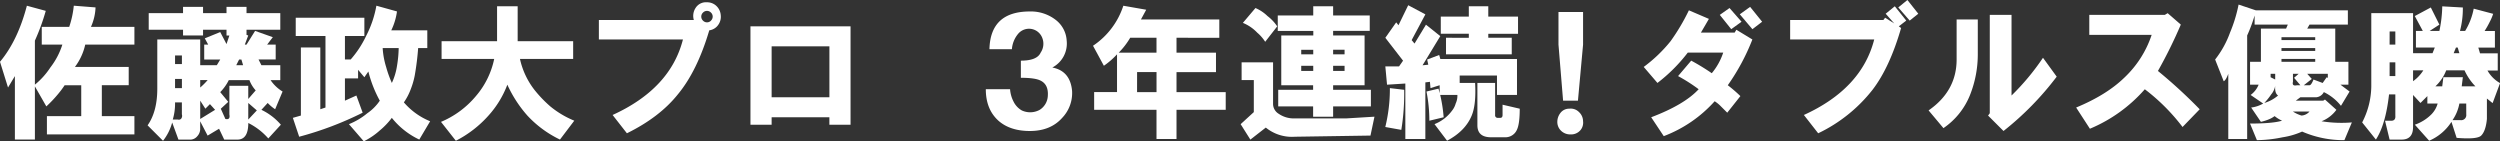
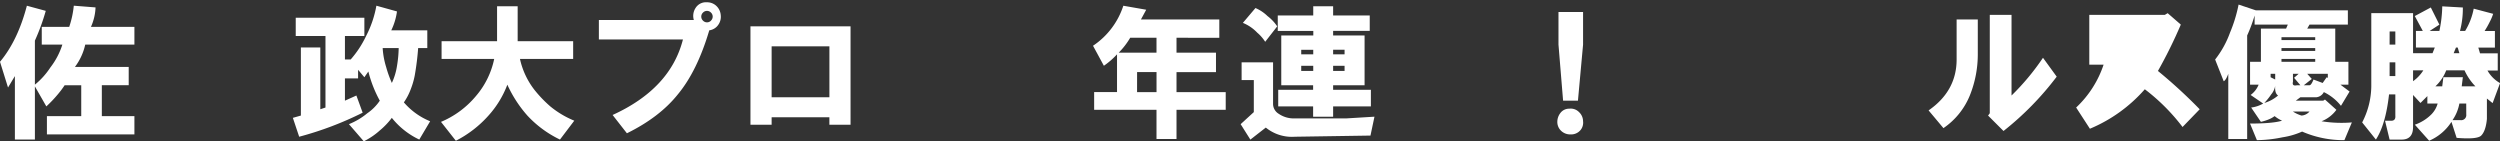
<svg xmlns="http://www.w3.org/2000/svg" viewBox="0 0 819.5 46.31">
  <rect x="0" y="0" width="819.5" height="46.31" fill="#333333" stroke="none" />
  <defs>
    <style>.cls-1{fill:#fff;}</style>
  </defs>
  <title>marahiro_title</title>
  <g id="レイヤー_2" data-name="レイヤー 2">
    <g id="レイヤー_2-2" data-name="レイヤー 2">
-       <path class="cls-1" d="M538.81,21.94a47.54,47.54,0,0,0,8.81-8.44,67.65,67.65,0,0,0,6-10.12l6.56,2.81q-.75,1.31-2.62,4.5h11.06l.56-.94,5.25,3.19a70.14,70.14,0,0,1-8.06,15,48.38,48.38,0,0,1,4.13,3.56l-4.31,5.44-2.06-2.06a11.19,11.19,0,0,0-2.06-1.69,42.74,42.74,0,0,1-16.69,11.44l-4.12-6.19q10.87-4.12,15.56-9.19a54.74,54.74,0,0,0-6.75-4.31l4.31-5.06A71.36,71.36,0,0,1,561.12,24a20.51,20.51,0,0,0,3.75-6.75H553.25a53.3,53.3,0,0,1-9.94,9.94ZM563.75,4.88l3.19-2.25,3.94,4.5L567.5,9.56Zm6.56-.19,3.38-2.44,3.94,4.88-3.19,2.44Z" />
-       <path class="cls-1" d="M617.94,5.81l3,1.88L618.12,4.5l3-2.44,3.75,4.69-2.44,1.88.75.56q-3.75,12.94-9.37,20.25A50,50,0,0,1,596,43.69l-4.69-6q18.94-8.62,23.06-24.75H586.81V6.56h30.56Zm4.31-3.37,3-2.44,3.56,4.5L626,6.75Z" />
      <path class="cls-1" d="M632.19,36.19q9.19-6.37,9.19-16.69V6.38h6.94V17.44a36.11,36.11,0,0,1-2.62,13.88A23.8,23.8,0,0,1,637.06,42Zm19.5,1.69.56-.75V4.88h7.13V31.31a78.38,78.38,0,0,0,10.31-12.37l4.5,6.19a97.67,97.67,0,0,1-17.44,17.81Z" />
-       <path class="cls-1" d="M680.56,35.25q9.94-4.12,15.75-9.75a34,34,0,0,0,9-14.06H684.87V4.88h24.75l.94-.56,4.31,3.75a154.4,154.4,0,0,1-7.5,15.19,165.41,165.41,0,0,1,13.69,12.56l-5.62,5.81a64.54,64.54,0,0,0-12.37-12.37,49,49,0,0,1-18,12.94Z" />
+       <path class="cls-1" d="M680.56,35.25a34,34,0,0,0,9-14.06H684.87V4.88h24.75l.94-.56,4.31,3.75a154.4,154.4,0,0,1-7.5,15.19,165.41,165.41,0,0,1,13.69,12.56l-5.62,5.81a64.54,64.54,0,0,0-12.37-12.37,49,49,0,0,1-18,12.94Z" />
      <path class="cls-1" d="M767.37,34.69a16.08,16.08,0,0,0-5.62-4.5,3.08,3.08,0,0,1-2.44,1.69h-5.25L752.56,33h9l.56-.37L765.87,36A11,11,0,0,1,761,39.75a41.34,41.34,0,0,0,9.94.38l-2.44,5.81a34,34,0,0,1-13.87-2.81A24.61,24.61,0,0,1,748.25,45a43.54,43.54,0,0,1-8.44.94l-2.25-5.44q7.5,0,10.5-.94a10.52,10.52,0,0,1-2.44-1.5,8.43,8.43,0,0,1-2.06,1.13,16.47,16.47,0,0,1-2.44.75l-3.19-4.69a10.38,10.38,0,0,0,3.94-1.31l-4.12-2.81a7.79,7.79,0,0,0,2.63-3.37h-2.81v-7.5h3.56V9.38h8.25l.56-1.31H739.06v-3a49,49,0,0,1-2.44,6.56V45.56h-6.19V24.19q-.75,2.07-1.5,2.44l-2.81-7.12A31.54,31.54,0,0,0,731,10.69a47.1,47.1,0,0,0,2.81-9.19l5.63,1.88h30.19V8.06H757.06l-.75,1.31h9.19V20.25h4.31v7.5h-2.62l3,2.25Zm-21.56-6.56a5.88,5.88,0,0,1-1.31,2.81,21.82,21.82,0,0,1-2.25,2.81,12.23,12.23,0,0,0,4.5-2.44Q745.62,30.57,745.81,28.13Zm-1.5-2.81,1.5.75V24.19h-1.5Zm3.56-12.19h11.06v-.94H747.87Zm0,3.56h11.06v-.94H747.87Zm0,3.56h11.06v-.94H747.87Zm6.19,7.69L752,25.5l1.5-1.31h-1.87v2.63q-.38,1.5,1.31,1.13Zm3,8.63h-5.44a11.06,11.06,0,0,0,2.81,1.31A3.78,3.78,0,0,0,757.06,36.56Zm1.31-10.5,3,1.13,1.31-1.87.38.19V24.19h-6.75l1.5,1.69-2.62,2.06h1.88Q757.62,27.94,758.37,26.06Z" />
      <path class="cls-1" d="M777.31,28.31v-24H791V17.44h6.38l.75-1.87h-6.19V10.13h2.25l-2.62-4.87,5.25-2.81,2.81,5.63-3.19,2.06h3.19a41.84,41.84,0,0,0,.94-8.06l6.75.38a28.8,28.8,0,0,1-.94,7.69h1.69a21.69,21.69,0,0,0,2.81-7.31l6.38,1.69a15.77,15.77,0,0,1-1.12,2.63,29.31,29.31,0,0,1-1.69,3h3.38v5.44h-5.44l.56,1.88h5.81v5.63h-3.37a10.79,10.79,0,0,0,4.13,4.13l-2.44,6.56-1.87-1.5V39q-.38,3.94-1.87,5.44-1.31,1.31-8.06.75l-1.69-5.25a16.37,16.37,0,0,1-7.31,6.19l-4.69-5.25A14.31,14.31,0,0,0,797,37.5a8.19,8.19,0,0,0,2.06-3.56h-3.37V31.5l-2.25,2.25L791,31.13v10.5q0,4.12-3.75,4.13h-3.94l-1.5-6.19h1.69q1.87.19,1.69-1.69V30.94h-2.06q-1.12,9.94-4.31,14.81l-4.5-5.62A26.29,26.29,0,0,0,777.31,28.31Zm6-13.69h1.88V10.31h-1.87Zm0,10.31h1.88v-4.5h-1.87Zm11.06-1.87H791v3.56A12.79,12.79,0,0,0,794.37,23.06Zm13.5,0h-6a14.1,14.1,0,0,1-3.56,5.25h2.25l.38-3h6.38l-.37,3h4.5A18.34,18.34,0,0,1,807.87,23.06Zm.56,10.88h-2.25a13.94,13.94,0,0,1-2.25,5.44h2.63a1.66,1.66,0,0,0,1.88-1.87Zm-4.12-16.5h1.88l-.56-1.87h-.56Z" />
-       <path class="cls-1" d="M323.15,29.25h7.95a10.45,10.45,0,0,0,1.18,4.13,6.72,6.72,0,0,0,2.65,2.81,6.47,6.47,0,0,0,5.89-.19,5.69,5.69,0,0,0,2.65-4.5q.29-3.75-2.35-5.06-1.77-.94-6.48-.94V19.88q5.3,0,6.48-2.62a5.18,5.18,0,0,0,.59-4.69,4.65,4.65,0,0,0-7.95-1.5,8.9,8.9,0,0,0-2.06,5.06h-7.36q.29-12.37,13.25-12.37a13.28,13.28,0,0,1,8.54,2.81,9.21,9.21,0,0,1,3.53,6.75,8.86,8.86,0,0,1-4.71,8.81q5.89,1.13,6.48,7.69a11.75,11.75,0,0,1-3.24,8.81q-3.83,4.31-10.6,4.31-6.48,0-10.3-3.37Q323.14,35.81,323.15,29.25Z" />
      <path class="cls-1" d="M368.23,1.88l7.5,1.31L374,6.38h25.69v6H385.66v4.88H398.6v6.38H385.66v6.56h16.13V36H385.66v9.56H379.1V36H358.66V30.19h7.5V17.81a26.11,26.11,0,0,1-4.31,3.75L358.29,15A25.12,25.12,0,0,0,368.23,1.88Zm-1.5,15.38H379.1V12.38h-8.62A24.72,24.72,0,0,1,366.73,17.25Zm6,12.94h6.38V23.63h-6.37Z" />
      <path class="cls-1" d="M424.48,38.81h16.88l9.19-.56-1.31,6.19-24.75.38a13.55,13.55,0,0,1-9.56-3l-5.06,3.94-3.19-5.06L411,36.75V26.25H407V20.44h10.31V34.13a3.82,3.82,0,0,0,1.88,3.19A8.68,8.68,0,0,0,424.48,38.81ZM407.41,7.5l4.13-4.87a13,13,0,0,1,3.94,2.63,14.07,14.07,0,0,1,3.19,3.38l-3.94,5.06a13.2,13.2,0,0,0-2.62-3A13.42,13.42,0,0,0,407.41,7.5Zm11.44,2.63V5.06h11.63v-3H437v3h12v5.06H437v1.5h10.31V27.94H437v1.5h12.38v5.44H437v3.38h-6.56V34.88H419V29.44h11.44v-1.5H420V11.63h10.5v-1.5Zm7.69,7.69h3.94v-1.5h-3.94Zm0,5.44h3.94V21.56h-3.94ZM437,17.81h3.75v-1.5H437Zm0,5.44h3.75V21.56H437Z" />
-       <path class="cls-1" d="M474.35,46.13l-4.12-5.44a13.08,13.08,0,0,0,5.81-4.5,6.39,6.39,0,0,0,1.13-2.25,6,6,0,0,0,.56-2.81H472.1a48.26,48.26,0,0,1,1.13,7.31l-4.69,1.13A48.65,48.65,0,0,0,467.6,30l3.94-.94.38,1.5V27.94l-3,.94-.19-2.06-1.5.19V45.56h-6.56V27.38l-6,.38-.56-6h4.5l1.31-1.87-5.81-7.5,3.56-5.06.75.94,3.19-6.56,5.63,3-4.5,8.44.94,1.13,3.75-6.19,4.69,3.75-5.81,9.56,1.88-.19-.37-1.69,3.94-1.5.38,1.31h25.13V31.13h-6.56V24.75H478.48v2.44h5.06q.38,7.13-1.12,10.69Q480.35,42.94,474.35,46.13Zm-20.25-4.5a52.41,52.41,0,0,0,1.5-12.75l4.69.56a74.56,74.56,0,0,1-.94,13.13Zm27.38-29.25V11.06h-9.19V5.44h9.19V2.06h6.38V5.44h9.75v5.63h-9.75v1.31h7.69v5.44H474V12.38Zm11.06,21.94,5.63,1.31q0,5.06-.94,6.94A4.1,4.1,0,0,1,493.48,45h-4.69q-4.5,0-4.5-3.94V27.19h5.81v10.5a.83.83,0,0,0,.94.94h.75c.5,0,.75-.31.75-.94Z" />
      <path class="cls-1" d="M514.81,44.06a4.28,4.28,0,0,1-3.38-1.5,4,4,0,0,1-.94-2.62,4.74,4.74,0,0,1,.94-2.81,3.56,3.56,0,0,1,3-1.5,3.78,3.78,0,0,1,3.19,1.13,4.14,4.14,0,0,1,1.31,3,3.8,3.8,0,0,1-.94,3A4,4,0,0,1,514.81,44.06Zm-3.94-29.44V3.94h8.06V14.63L517.25,33h-4.87Z" />
      <path class="cls-1" d="M29.81,8.81H44.06v5.81H27.94a19,19,0,0,1-3.37,7.31H42.19v6H33.38V38.06H44.06v6H15.38v-6H26.63V27.94H21.19a29.56,29.56,0,0,1-2.25,3,41.65,41.65,0,0,1-3.75,3.94l-3.75-6.56V45.75H4.88V24.94L2.63,28.69,0,20.25Q5.81,13.32,8.81,1.88L15,3.56a68.94,68.94,0,0,1-3.56,9.75V27.75a24.58,24.58,0,0,0,5.06-5.62,24.26,24.26,0,0,0,3.94-7.5H13.69V8.81h9a30.94,30.94,0,0,0,1.5-6.94l7.13.56A17,17,0,0,1,29.81,8.81Z" />
-       <path class="cls-1" d="M51.56,29.06V12.94H65.63v8.44h5.44l1.13-1.87H66.94V14.63h1.31l-1.12-2.06,5.06-2.06,2.06,3.94.94-2.81h-.94V9.75H66.56v1.88H60V9.75H48.75V4.31H60V2.25h6.56V4.31h7.69V2.25h6.56V4.31H91.88V9.75H80.81v1.69l.56.19-1.12,3h.56l2.81-4.5,5.81,2.06-1.87,2.44h2.81V19.5H84.75l.94,1.88h6.19v4.88H88.69A12.6,12.6,0,0,0,92.63,30l-2.44,5.81a13.94,13.94,0,0,1-2.44-2.06L85.69,36a19.42,19.42,0,0,1,6.38,4.88l-4.12,4.5a21.46,21.46,0,0,0-6.56-5.06q0,5.44-3.56,5.44H73.5l-1.69-3.56-3.75,2.25-2.44-4.69v2.63a3.53,3.53,0,0,1-.94,2.25,3,3,0,0,1-2.44,1.13H58.5l-2.06-5.62a16.67,16.67,0,0,1-3,6l-5.06-5.06Q51.56,36.56,51.56,29.06Zm8.06,8.44V33.56H57.38a18.08,18.08,0,0,1-.75,5.63h1.69a1,1,0,0,0,1.13-.37A1.59,1.59,0,0,0,59.63,37.5ZM57.38,21h2.25V18.19H57.38Zm0,7.88h2.25v-3H57.38Zm8.25-.19a22.4,22.4,0,0,0,2.44-2.44H65.63Zm0,10.31,4.88-3-1.69-1.87-1.5,1.5L65.63,33Zm9.56-1.5V28.13h6.19v4.31l2.44-2.81a10.43,10.43,0,0,1-2.06-3.37H75a15,15,0,0,1-2.81,3.94l2.63,3.19-2.44,2.25L73.88,39Q75.56,39.38,75.19,37.5Zm2.25-16.12h2.25l-.56-1.87h-.75Zm3.94,17.81,2.81-3-2.81-2.44Z" />
      <path class="cls-1" d="M96.94,5.81h22.5v6h-6.37V19.5h1.88A32.75,32.75,0,0,0,120,11.81a34.67,34.67,0,0,0,3.38-9.94l6.75,1.88a20.61,20.61,0,0,1-1.87,6.19h11.81v5.81h-3a89.33,89.33,0,0,1-1.12,9,25.39,25.39,0,0,1-1.31,4.5,19.26,19.26,0,0,1-2.25,4.31A22.55,22.55,0,0,0,141,39.75l-3.56,6a25.33,25.33,0,0,1-9-7.12,24.14,24.14,0,0,1-3.94,4.13,23,23,0,0,1-5.25,3.56l-4.87-5.62a22.6,22.6,0,0,0,6-3.56A15.67,15.67,0,0,0,124.5,33a39.73,39.73,0,0,1-3.75-9.56l-1.31,1.88-2.06-2.44v2.81h-4.31V33l3.75-1.69,2.06,5.63a109.52,109.52,0,0,1-20.81,7.88L96,38.63l2.63-.75V15.56H105V35.81l1.69-.56V11.81H96.94Zm33.75,9.94h-5.25a26,26,0,0,0,1.13,6.19,36.73,36.73,0,0,0,1.88,5.25,20.38,20.38,0,0,0,1.69-5.62A38.84,38.84,0,0,0,130.69,15.75Z" />
      <path class="cls-1" d="M188.25,39.56l-4.69,6.19a35.44,35.44,0,0,1-10.69-7.87,40.32,40.32,0,0,1-6.56-10.12,31.93,31.93,0,0,1-6.19,10.13,36.58,36.58,0,0,1-10.69,8.25l-4.87-6.19A30,30,0,0,0,156,31.5a27.12,27.12,0,0,0,6-12.19H144.75V13.5h18.19V2.06h6.75V13.5h18.19v5.81H170.44a25.35,25.35,0,0,0,4.88,10.31,40.76,40.76,0,0,0,5.06,5.25A30.5,30.5,0,0,0,188.25,39.56Z" />
      <path class="cls-1" d="M196.31,6.56h31.13A4.73,4.73,0,0,1,228,2.63,4,4,0,0,1,231.75.75a4.35,4.35,0,0,1,3.19,1.31,4.57,4.57,0,0,1,1.31,2.81,4.54,4.54,0,0,1-.75,3.19,4.22,4.22,0,0,1-3,1.88q-3.94,13.32-10.31,21-6,7.5-16.69,12.75l-4.69-6q18.94-8.62,23.06-24.75H196.31Zm36.75.19a1.81,1.81,0,0,0,0-2.62,1.81,1.81,0,0,0-2.62,0,1.81,1.81,0,0,0,0,2.63,1.81,1.81,0,0,0,2.63,0Z" />
      <path class="cls-1" d="M246,40.88V8.63h32.81V40.88h-6.94V38.44H252.94v2.44Zm6.94-9h18.94V15.19H252.94Z" />
    </g>
  </g>
</svg>